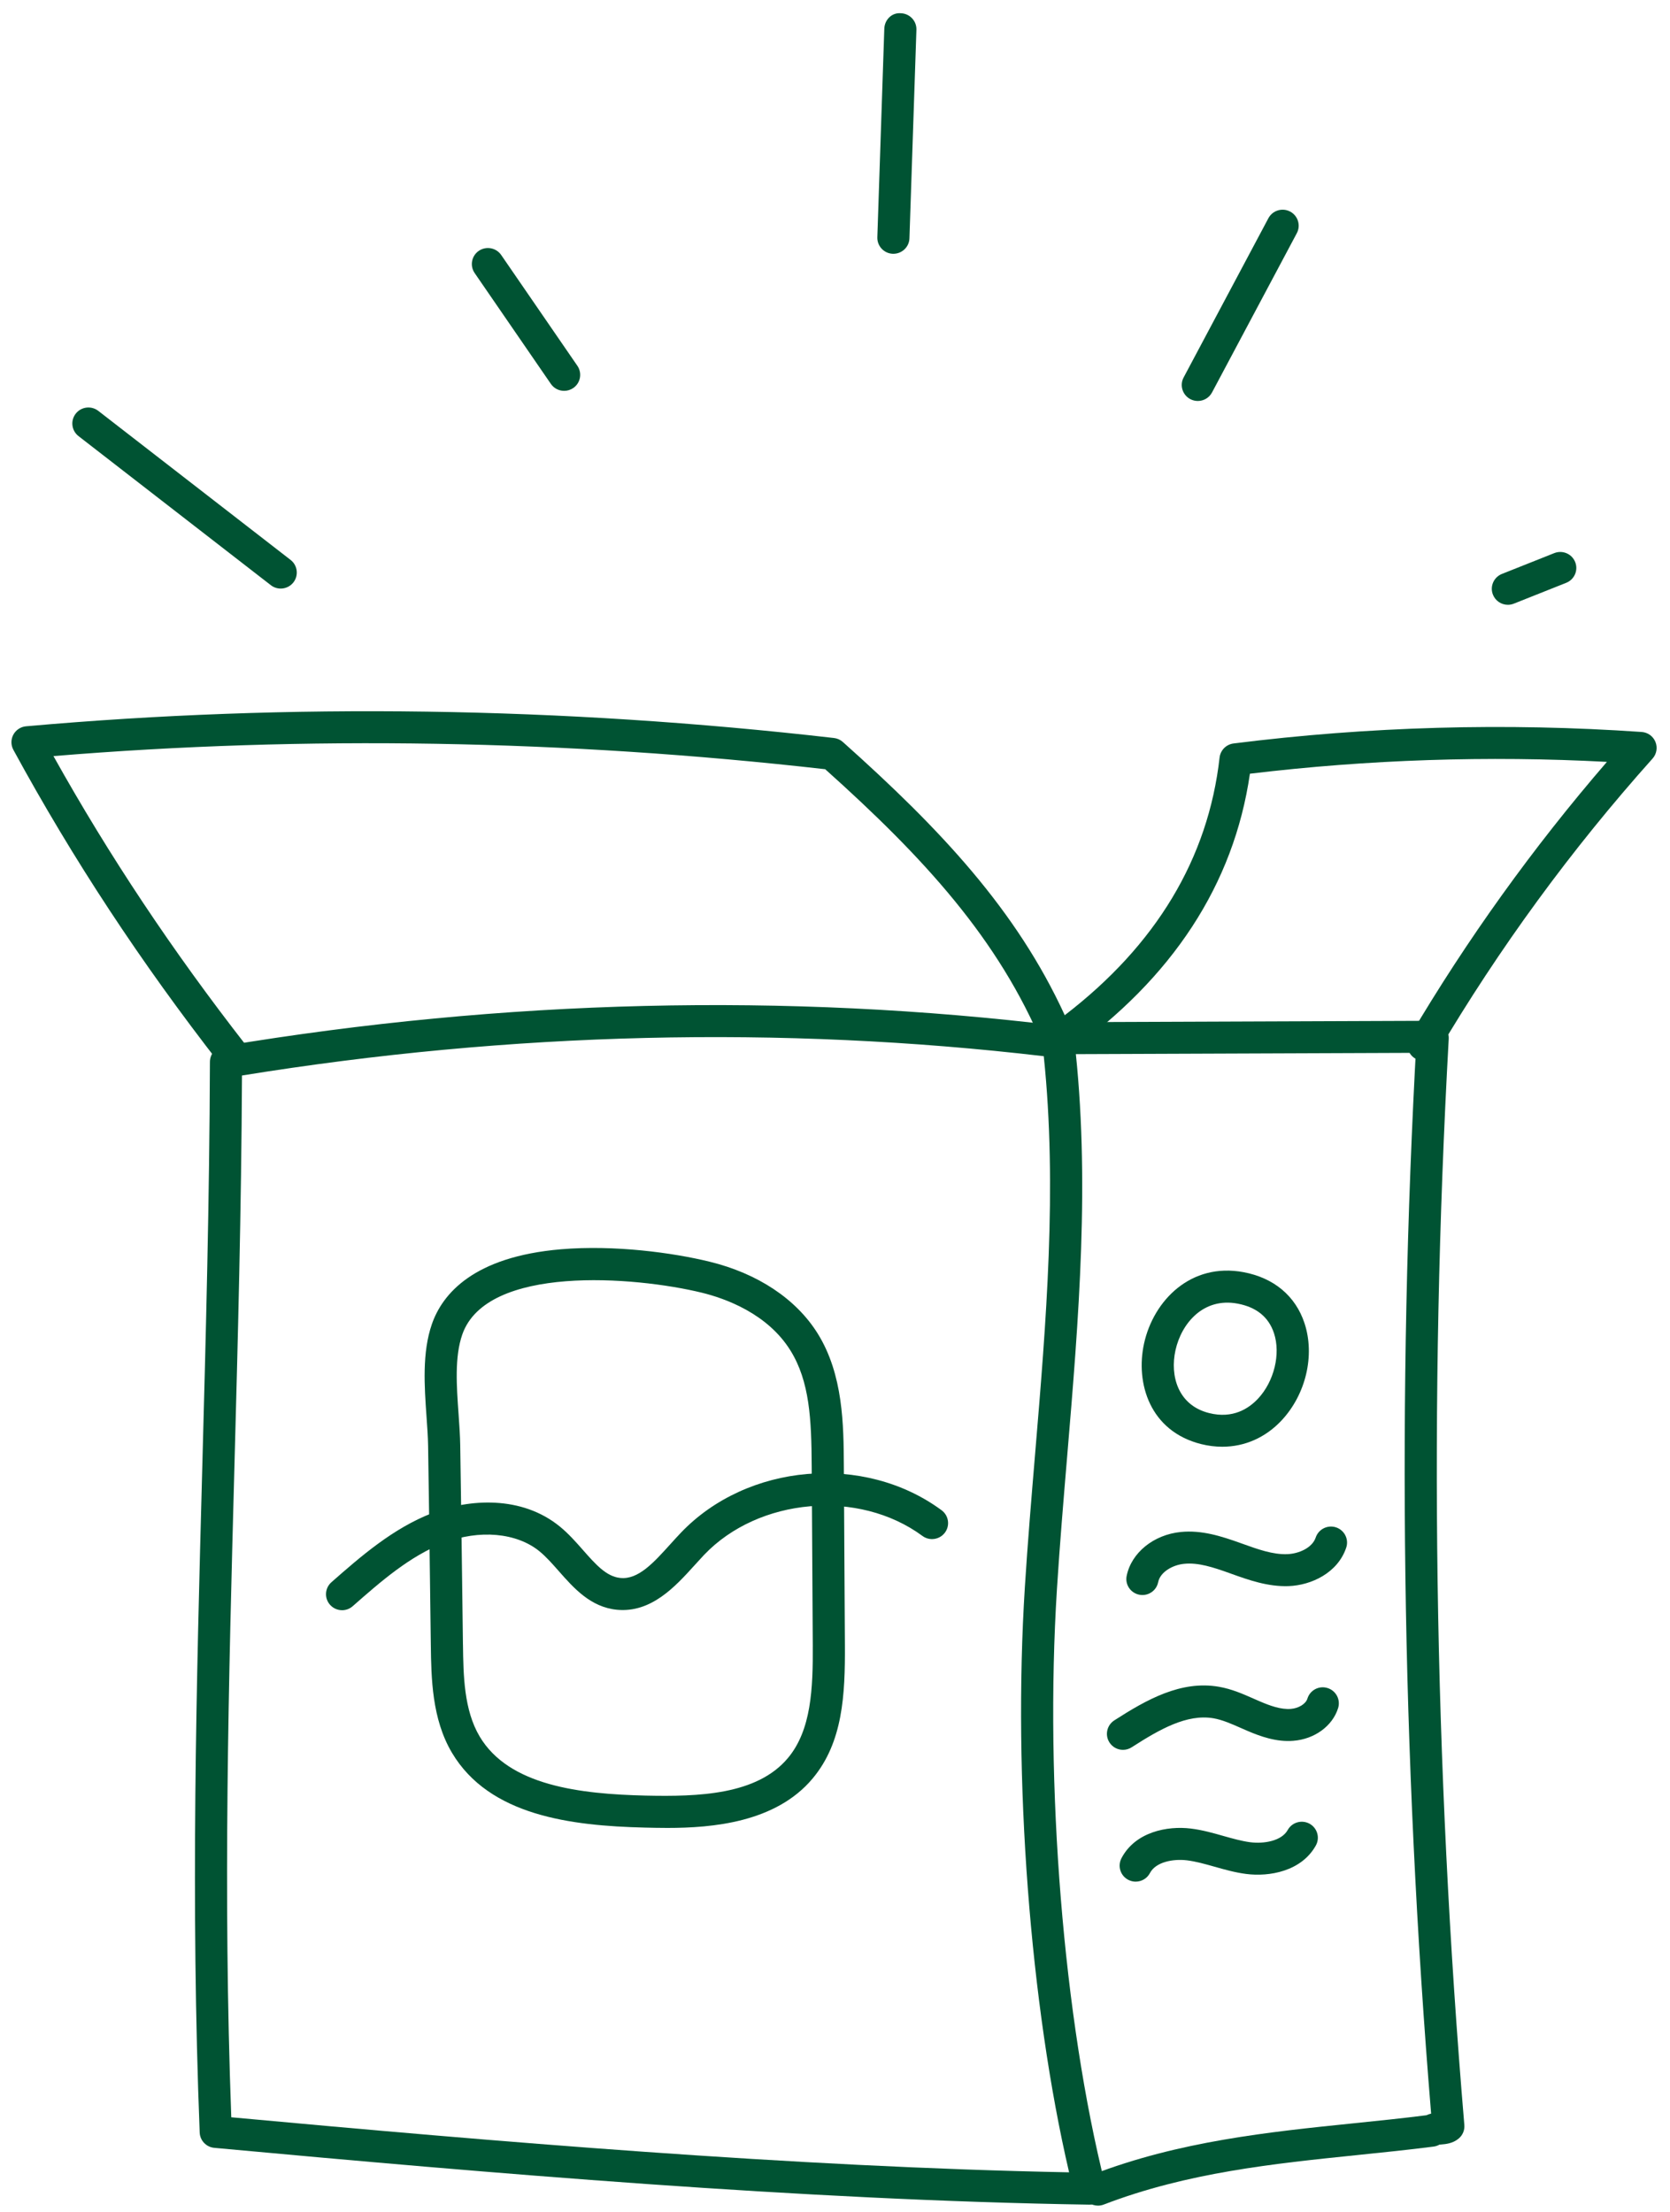
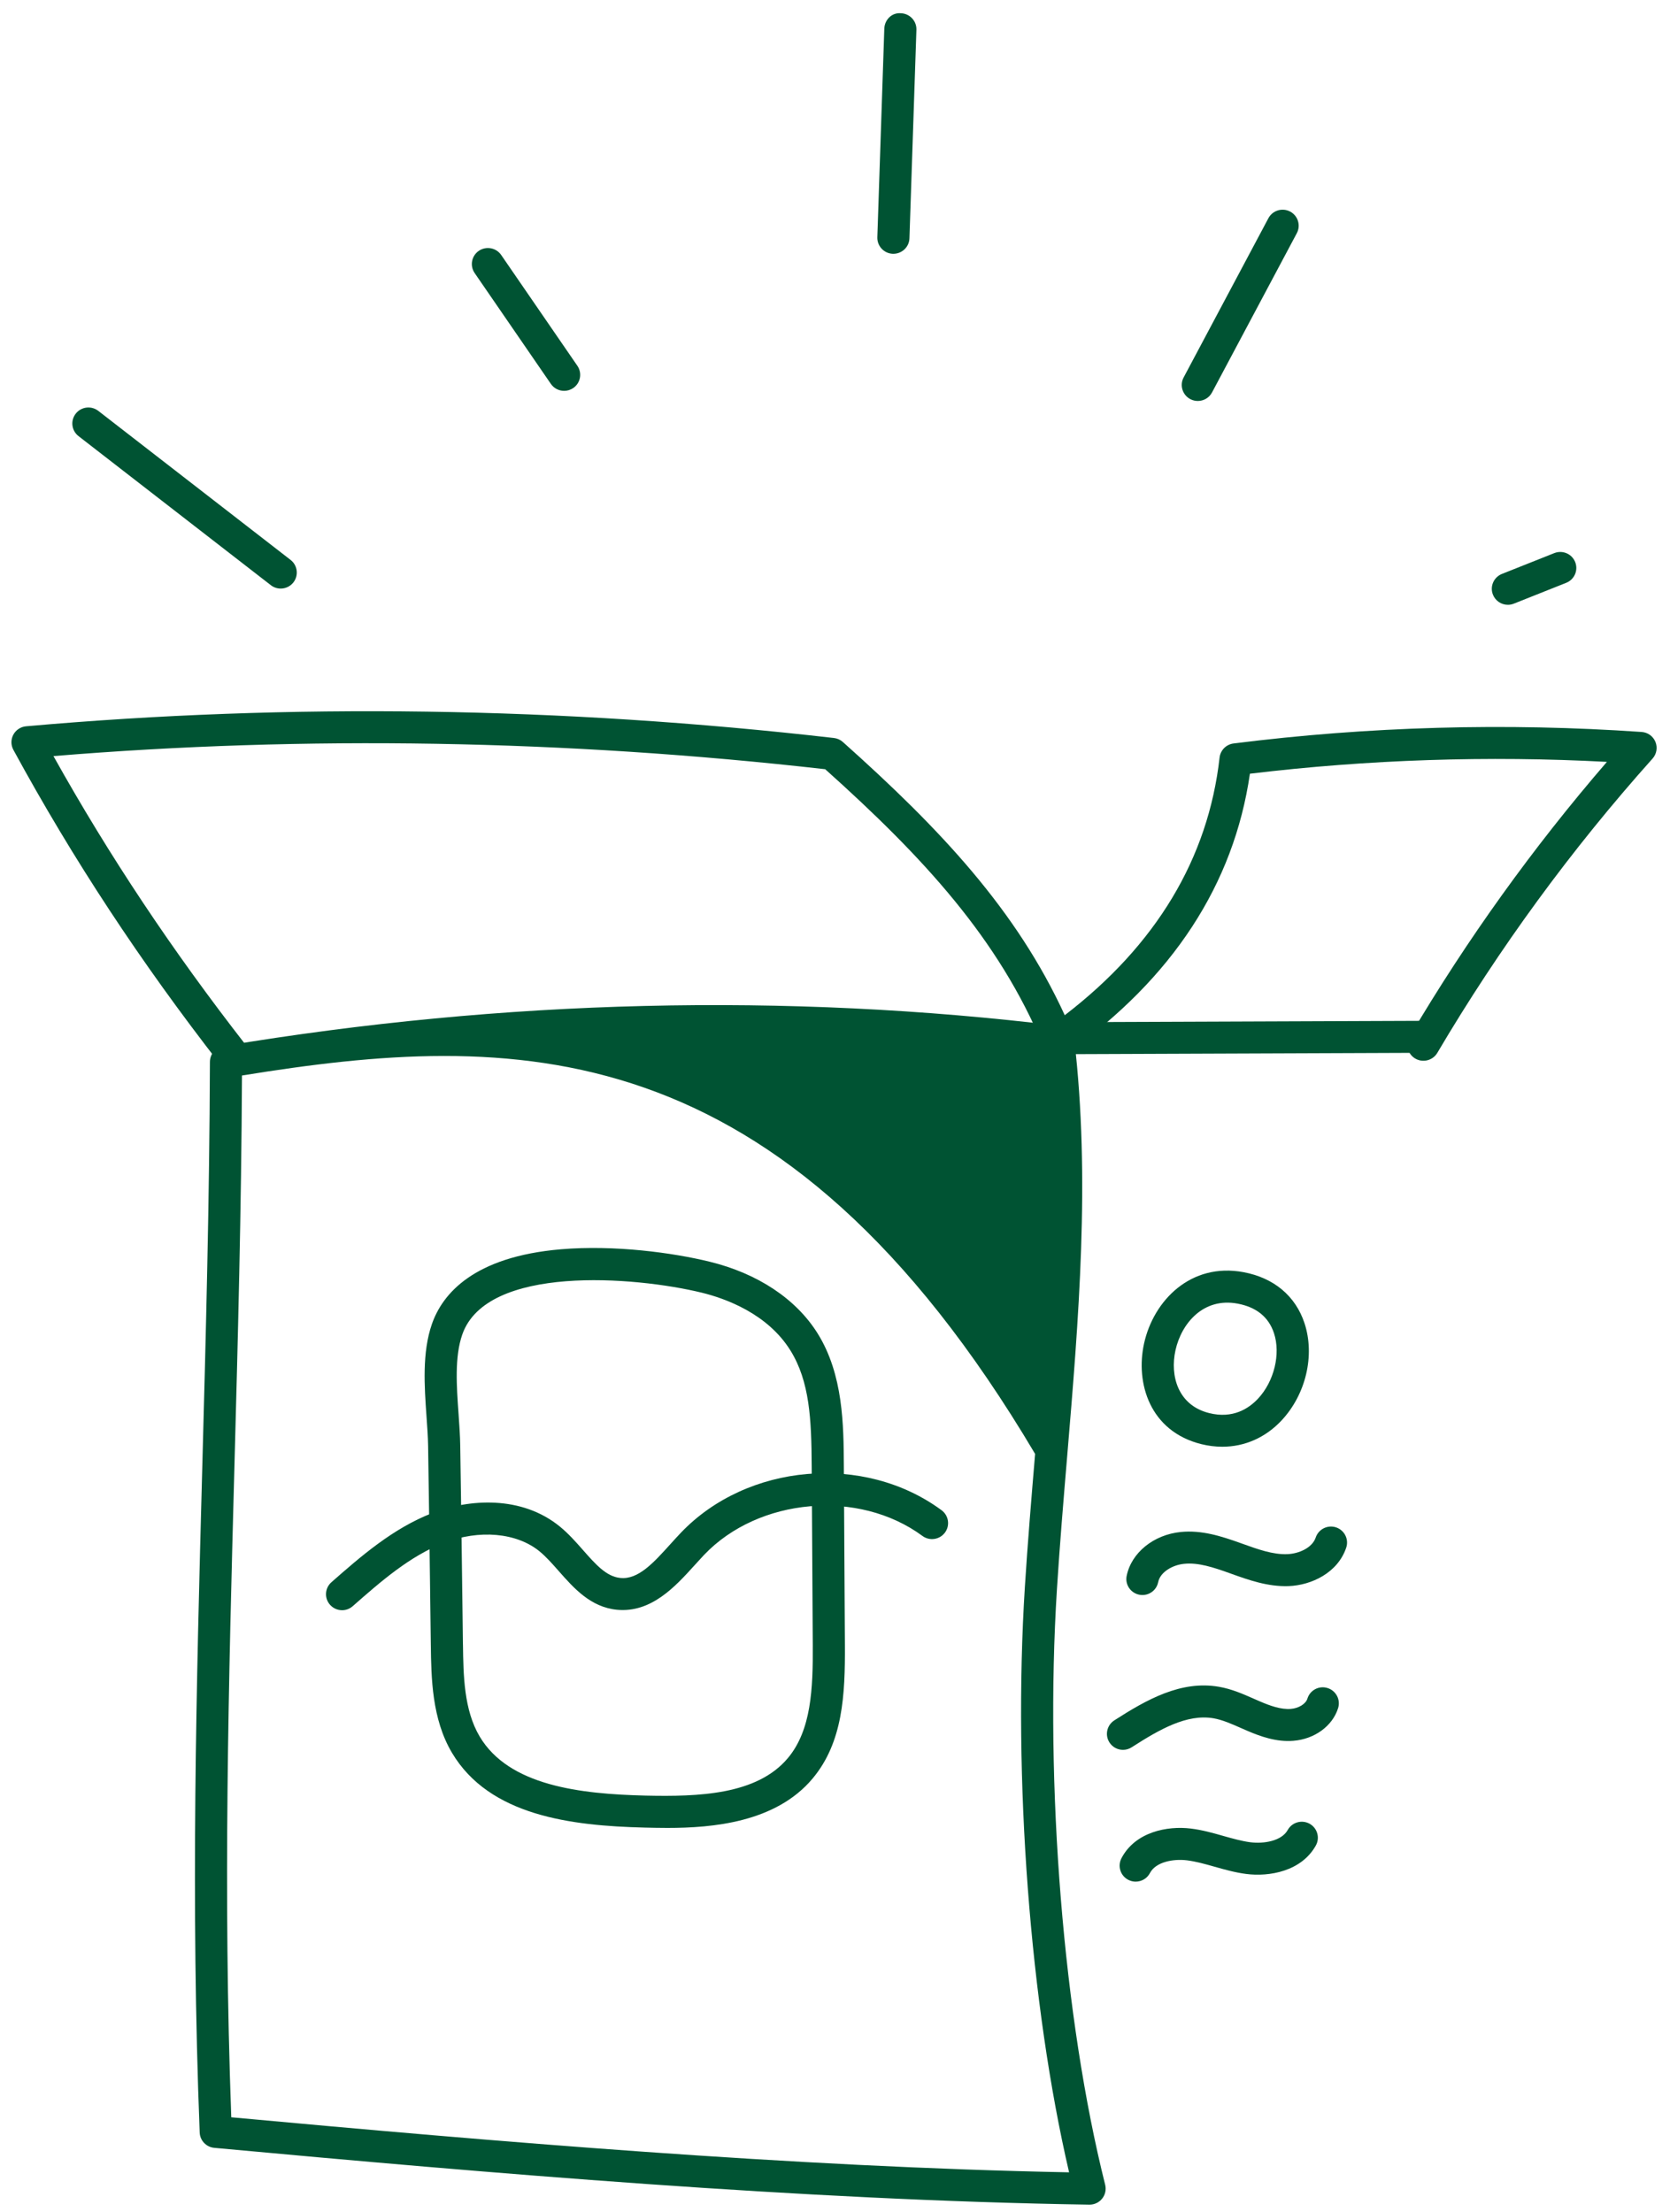
<svg xmlns="http://www.w3.org/2000/svg" width="80" height="106" viewBox="0 0 80 106" fill="none">
  <g id="Group 45">
    <path id="Vector" d="M16.387 77.15C16.174 77.15 15.962 77.062 15.81 76.891C15.528 76.573 15.559 76.089 15.877 75.809C17.255 74.598 18.816 73.226 20.715 72.493C22.464 71.819 24.987 71.637 26.829 73.15C27.239 73.486 27.588 73.882 27.926 74.266C28.527 74.948 29.046 75.538 29.709 75.604C30.578 75.701 31.328 74.854 32.128 73.97C32.291 73.79 32.451 73.613 32.611 73.445C35.789 70.109 41.394 69.621 45.105 72.36C45.447 72.612 45.519 73.092 45.266 73.433C45.012 73.772 44.531 73.845 44.189 73.592C41.134 71.339 36.344 71.754 33.727 74.501C33.577 74.66 33.425 74.827 33.273 74.996C32.347 76.019 31.197 77.285 29.555 77.129C28.289 77.004 27.482 76.087 26.768 75.277C26.457 74.924 26.163 74.591 25.849 74.333C24.754 73.433 22.957 73.272 21.271 73.922C19.628 74.557 18.239 75.777 16.896 76.958C16.749 77.087 16.568 77.151 16.387 77.151L16.387 77.15Z" fill="#005333" />
-     <path id="Vector_2" d="M52.196 105.632H52.184C38.413 105.417 23.325 104.114 10.264 102.91C9.88 102.874 9.581 102.561 9.566 102.177C9.131 91.041 9.404 80.911 9.693 70.185C9.861 63.962 10.034 57.526 10.056 50.877C10.057 50.503 10.329 50.185 10.699 50.123C24.171 47.881 37.661 47.555 50.793 49.155C51.146 49.198 51.423 49.476 51.464 49.828C52.238 56.459 51.671 63.235 51.121 69.788C50.946 71.873 50.765 74.029 50.632 76.138C50.039 85.52 50.946 96.723 52.942 104.679C53 104.911 52.947 105.155 52.798 105.342C52.652 105.525 52.43 105.632 52.195 105.632L52.196 105.632ZM11.079 101.446C23.639 102.602 38.004 103.828 51.214 104.083C49.346 96.064 48.517 85.195 49.095 76.043C49.229 73.919 49.411 71.754 49.586 69.662C50.112 63.384 50.656 56.898 50.001 50.606C37.413 49.129 24.5 49.442 11.592 51.531C11.562 57.967 11.394 64.197 11.231 70.227C10.949 80.71 10.681 90.623 11.079 101.446Z" fill="#005333" />
+     <path id="Vector_2" d="M52.196 105.632H52.184C38.413 105.417 23.325 104.114 10.264 102.91C9.88 102.874 9.581 102.561 9.566 102.177C9.131 91.041 9.404 80.911 9.693 70.185C9.861 63.962 10.034 57.526 10.056 50.877C10.057 50.503 10.329 50.185 10.699 50.123C24.171 47.881 37.661 47.555 50.793 49.155C51.146 49.198 51.423 49.476 51.464 49.828C52.238 56.459 51.671 63.235 51.121 69.788C50.946 71.873 50.765 74.029 50.632 76.138C50.039 85.52 50.946 96.723 52.942 104.679C53 104.911 52.947 105.155 52.798 105.342C52.652 105.525 52.43 105.632 52.195 105.632L52.196 105.632ZM11.079 101.446C23.639 102.602 38.004 103.828 51.214 104.083C49.346 96.064 48.517 85.195 49.095 76.043C49.229 73.919 49.411 71.754 49.586 69.662C37.413 49.129 24.5 49.442 11.592 51.531C11.562 57.967 11.394 64.197 11.231 70.227C10.949 80.71 10.681 90.623 11.079 101.446Z" fill="#005333" />
    <path id="Vector_3" d="M50.838 50.51C50.414 50.51 50.07 50.169 50.068 49.747C50.067 49.324 50.41 48.979 50.835 48.977L68.167 48.911C68.58 48.937 68.938 49.251 68.94 49.674C68.942 50.098 68.598 50.442 68.173 50.444L50.841 50.51H50.838Z" fill="#005333" />
-     <path id="Vector_4" d="M52.599 105.679C52.289 105.679 51.998 105.493 51.88 105.188C51.727 104.794 51.924 104.35 52.321 104.197C56.502 102.589 60.761 102.152 64.879 101.73C66.07 101.608 67.198 101.492 68.325 101.349C68.403 101.313 68.482 101.288 68.557 101.271C67.145 84.169 66.911 66.819 67.863 49.688C67.886 49.266 68.246 48.95 68.674 48.965C69.099 48.989 69.423 49.35 69.4 49.773C68.44 67.058 68.692 84.567 70.148 101.815C70.169 102.066 70.066 102.31 69.871 102.47C69.588 102.703 69.259 102.73 69.041 102.749C69.012 102.751 68.984 102.752 68.956 102.756C68.87 102.805 68.774 102.837 68.674 102.85C67.477 103.004 66.236 103.131 65.037 103.254C61.02 103.667 56.866 104.093 52.876 105.627C52.785 105.662 52.69 105.679 52.599 105.679Z" fill="#005333" />
    <path id="Vector_5" d="M11.179 51.321C10.95 51.321 10.723 51.219 10.571 51.024C6.741 46.109 3.493 41.171 0.641 35.928C0.517 35.702 0.517 35.428 0.639 35.2C0.762 34.973 0.991 34.822 1.249 34.799C13.883 33.676 26.904 33.863 39.95 35.36C40.109 35.378 40.258 35.445 40.376 35.551C45.069 39.742 48.698 43.611 51.006 48.642C55.383 45.281 57.877 41.133 58.423 36.297C58.463 35.946 58.739 35.667 59.092 35.622C65.562 34.807 72.14 34.621 78.643 35.071C78.936 35.091 79.192 35.275 79.302 35.546C79.413 35.816 79.36 36.126 79.165 36.345C75.28 40.688 71.811 45.433 68.853 50.447C68.637 50.811 68.165 50.932 67.799 50.72C67.433 50.506 67.309 50.036 67.525 49.671C70.268 45.02 73.444 40.597 76.978 36.504C71.281 36.2 65.539 36.391 59.876 37.071C59.106 42.37 56.168 46.871 51.135 50.455C50.944 50.591 50.702 50.634 50.476 50.569C50.25 50.505 50.066 50.342 49.977 50.126C47.837 44.983 44.253 41.089 39.531 36.856C27.074 35.442 14.643 35.231 2.561 36.227C5.234 41.015 8.26 45.559 11.787 50.085C12.047 50.419 11.986 50.901 11.65 51.16C11.51 51.269 11.344 51.321 11.179 51.321Z" fill="#005333" />
    <path id="Vector_6" d="M54.727 76.423C54.675 76.423 54.624 76.418 54.573 76.407C54.156 76.323 53.887 75.919 53.972 75.504C54.198 74.394 55.266 73.53 56.567 73.402C57.567 73.304 58.495 73.599 59.439 73.938L59.503 73.961C60.261 74.233 60.978 74.493 61.672 74.464C62.221 74.443 62.862 74.163 63.028 73.667C63.163 73.265 63.599 73.049 64.002 73.181C64.406 73.315 64.624 73.749 64.49 74.151C64.082 75.369 62.81 75.955 61.731 75.996C60.729 76.031 59.803 75.698 58.98 75.403L58.917 75.38C58.117 75.093 57.397 74.856 56.719 74.928C56.195 74.979 55.583 75.305 55.48 75.809C55.407 76.172 55.085 76.423 54.727 76.423L54.727 76.423Z" fill="#005333" />
    <path id="Vector_7" d="M53.797 83.841C53.544 83.841 53.296 83.717 53.149 83.489C52.919 83.134 53.022 82.66 53.378 82.43C54.917 81.44 56.571 80.501 58.393 80.819C59.005 80.925 59.541 81.162 60.06 81.391L60.356 81.52C60.842 81.728 61.357 81.916 61.837 81.879C62.211 81.85 62.553 81.639 62.63 81.387C62.754 80.982 63.184 80.752 63.59 80.878C63.997 81.001 64.226 81.43 64.103 81.835C63.837 82.697 62.975 83.329 61.955 83.407C61.145 83.473 60.383 83.199 59.748 82.927L59.437 82.791C58.983 82.591 58.555 82.402 58.128 82.328C56.855 82.111 55.55 82.858 54.214 83.717C54.085 83.8 53.94 83.841 53.797 83.841Z" fill="#005333" />
    <path id="Vector_8" d="M54.404 90.156C54.284 90.156 54.163 90.127 54.05 90.069C53.672 89.873 53.526 89.411 53.722 89.035C54.385 87.765 55.927 87.475 57.044 87.612C57.593 87.679 58.106 87.824 58.603 87.966C59.051 88.092 59.474 88.212 59.894 88.268C60.552 88.351 61.395 88.207 61.687 87.681C61.893 87.31 62.361 87.177 62.733 87.38C63.105 87.585 63.24 88.052 63.035 88.422C62.346 89.662 60.803 89.931 59.694 89.787C59.162 89.718 58.664 89.576 58.182 89.44C57.722 89.31 57.287 89.187 56.857 89.134C56.202 89.055 55.367 89.209 55.088 89.742C54.951 90.005 54.683 90.155 54.405 90.155L54.404 90.156Z" fill="#005333" />
    <path id="Vector_9" d="M58.553 69.318C58.221 69.318 57.884 69.276 57.543 69.192C55.068 68.571 54.389 66.255 54.806 64.367C55.26 62.312 57.045 60.478 59.575 60.955C61.025 61.227 62.061 62.095 62.491 63.399C62.999 64.94 62.558 66.812 61.392 68.058C60.621 68.882 59.622 69.318 58.553 69.318ZM57.919 67.704C59.057 67.991 59.824 67.487 60.266 67.013C61.036 66.19 61.357 64.871 61.029 63.877C60.775 63.106 60.19 62.631 59.291 62.462C57.647 62.15 56.596 63.405 56.31 64.696C56.039 65.924 56.431 67.331 57.919 67.704Z" fill="#005333" />
    <path id="Vector_10" d="M31.972 87.582C31.58 87.582 31.219 87.573 30.9 87.566C27.329 87.481 23.438 86.989 21.651 83.981C20.687 82.357 20.66 80.399 20.638 78.826L20.598 75.731C20.57 73.584 20.543 71.436 20.508 69.289C20.501 68.84 20.466 68.356 20.431 67.859C20.33 66.428 20.215 64.805 20.691 63.437C21.193 62 22.672 60.214 26.871 59.857C29.438 59.64 32.232 60.021 33.99 60.451C36.3 61.015 38.139 62.238 39.171 63.894C40.398 65.866 40.412 68.287 40.424 70.233L40.474 78.811C40.488 81.195 40.381 83.48 38.926 85.216C37.16 87.324 34.122 87.582 31.971 87.582L31.972 87.582ZM22.178 78.803C22.198 80.268 22.221 81.927 22.977 83.2C24.38 85.563 27.788 85.958 30.936 86.033C33.447 86.087 36.258 86.007 37.744 84.234C38.866 82.894 38.947 80.908 38.935 78.819L38.884 70.24C38.871 68.011 38.788 66.187 37.862 64.701C36.759 62.93 34.733 62.21 33.624 61.938C30.383 61.148 23.313 60.595 22.146 63.939C21.772 65.01 21.871 66.403 21.967 67.751C22.004 68.277 22.04 68.789 22.047 69.264C22.082 71.413 22.109 73.562 22.137 75.711L22.177 78.804L22.178 78.803Z" fill="#005333" />
    <path id="Vector_11" d="M13.447 28.2C13.281 28.2 13.115 28.147 12.975 28.039L3.762 20.896C3.426 20.636 3.366 20.154 3.628 19.82C3.888 19.486 4.372 19.426 4.708 19.686L13.921 26.828C14.256 27.088 14.316 27.57 14.055 27.905C13.903 28.099 13.676 28.2 13.447 28.2Z" fill="#005333" />
    <path id="Vector_12" d="M27.024 18.727C26.779 18.727 26.537 18.61 26.389 18.394L22.738 13.083C22.498 12.734 22.588 12.257 22.938 12.018C23.289 11.78 23.768 11.868 24.009 12.217L27.659 17.527C27.899 17.877 27.809 18.354 27.459 18.593C27.326 18.684 27.174 18.727 27.024 18.727Z" fill="#005333" />
    <path id="Vector_13" d="M42.798 12.159C42.789 12.159 42.78 12.159 42.771 12.159C42.347 12.146 42.014 11.79 42.028 11.367L42.362 1.375C42.376 0.953 42.714 0.595 43.157 0.635C43.581 0.649 43.914 1.004 43.9 1.426L43.566 11.419C43.553 11.832 43.211 12.159 42.797 12.159L42.798 12.159Z" fill="#005333" />
    <path id="Vector_14" d="M57.38 19.212C57.259 19.212 57.135 19.183 57.02 19.123C56.645 18.924 56.501 18.46 56.7 18.087L60.762 10.455C60.961 10.081 61.427 9.939 61.803 10.137C62.178 10.335 62.322 10.799 62.123 11.173L58.061 18.804C57.923 19.064 57.656 19.212 57.38 19.212Z" fill="#005333" />
    <path id="Vector_15" d="M72.234 28.978C71.928 28.978 71.64 28.795 71.519 28.495C71.361 28.102 71.554 27.656 71.948 27.499L74.457 26.501C74.853 26.345 75.299 26.535 75.457 26.928C75.615 27.321 75.423 27.767 75.029 27.924L72.519 28.923C72.425 28.96 72.329 28.978 72.234 28.978Z" fill="#005333" />
  </g>
</svg>